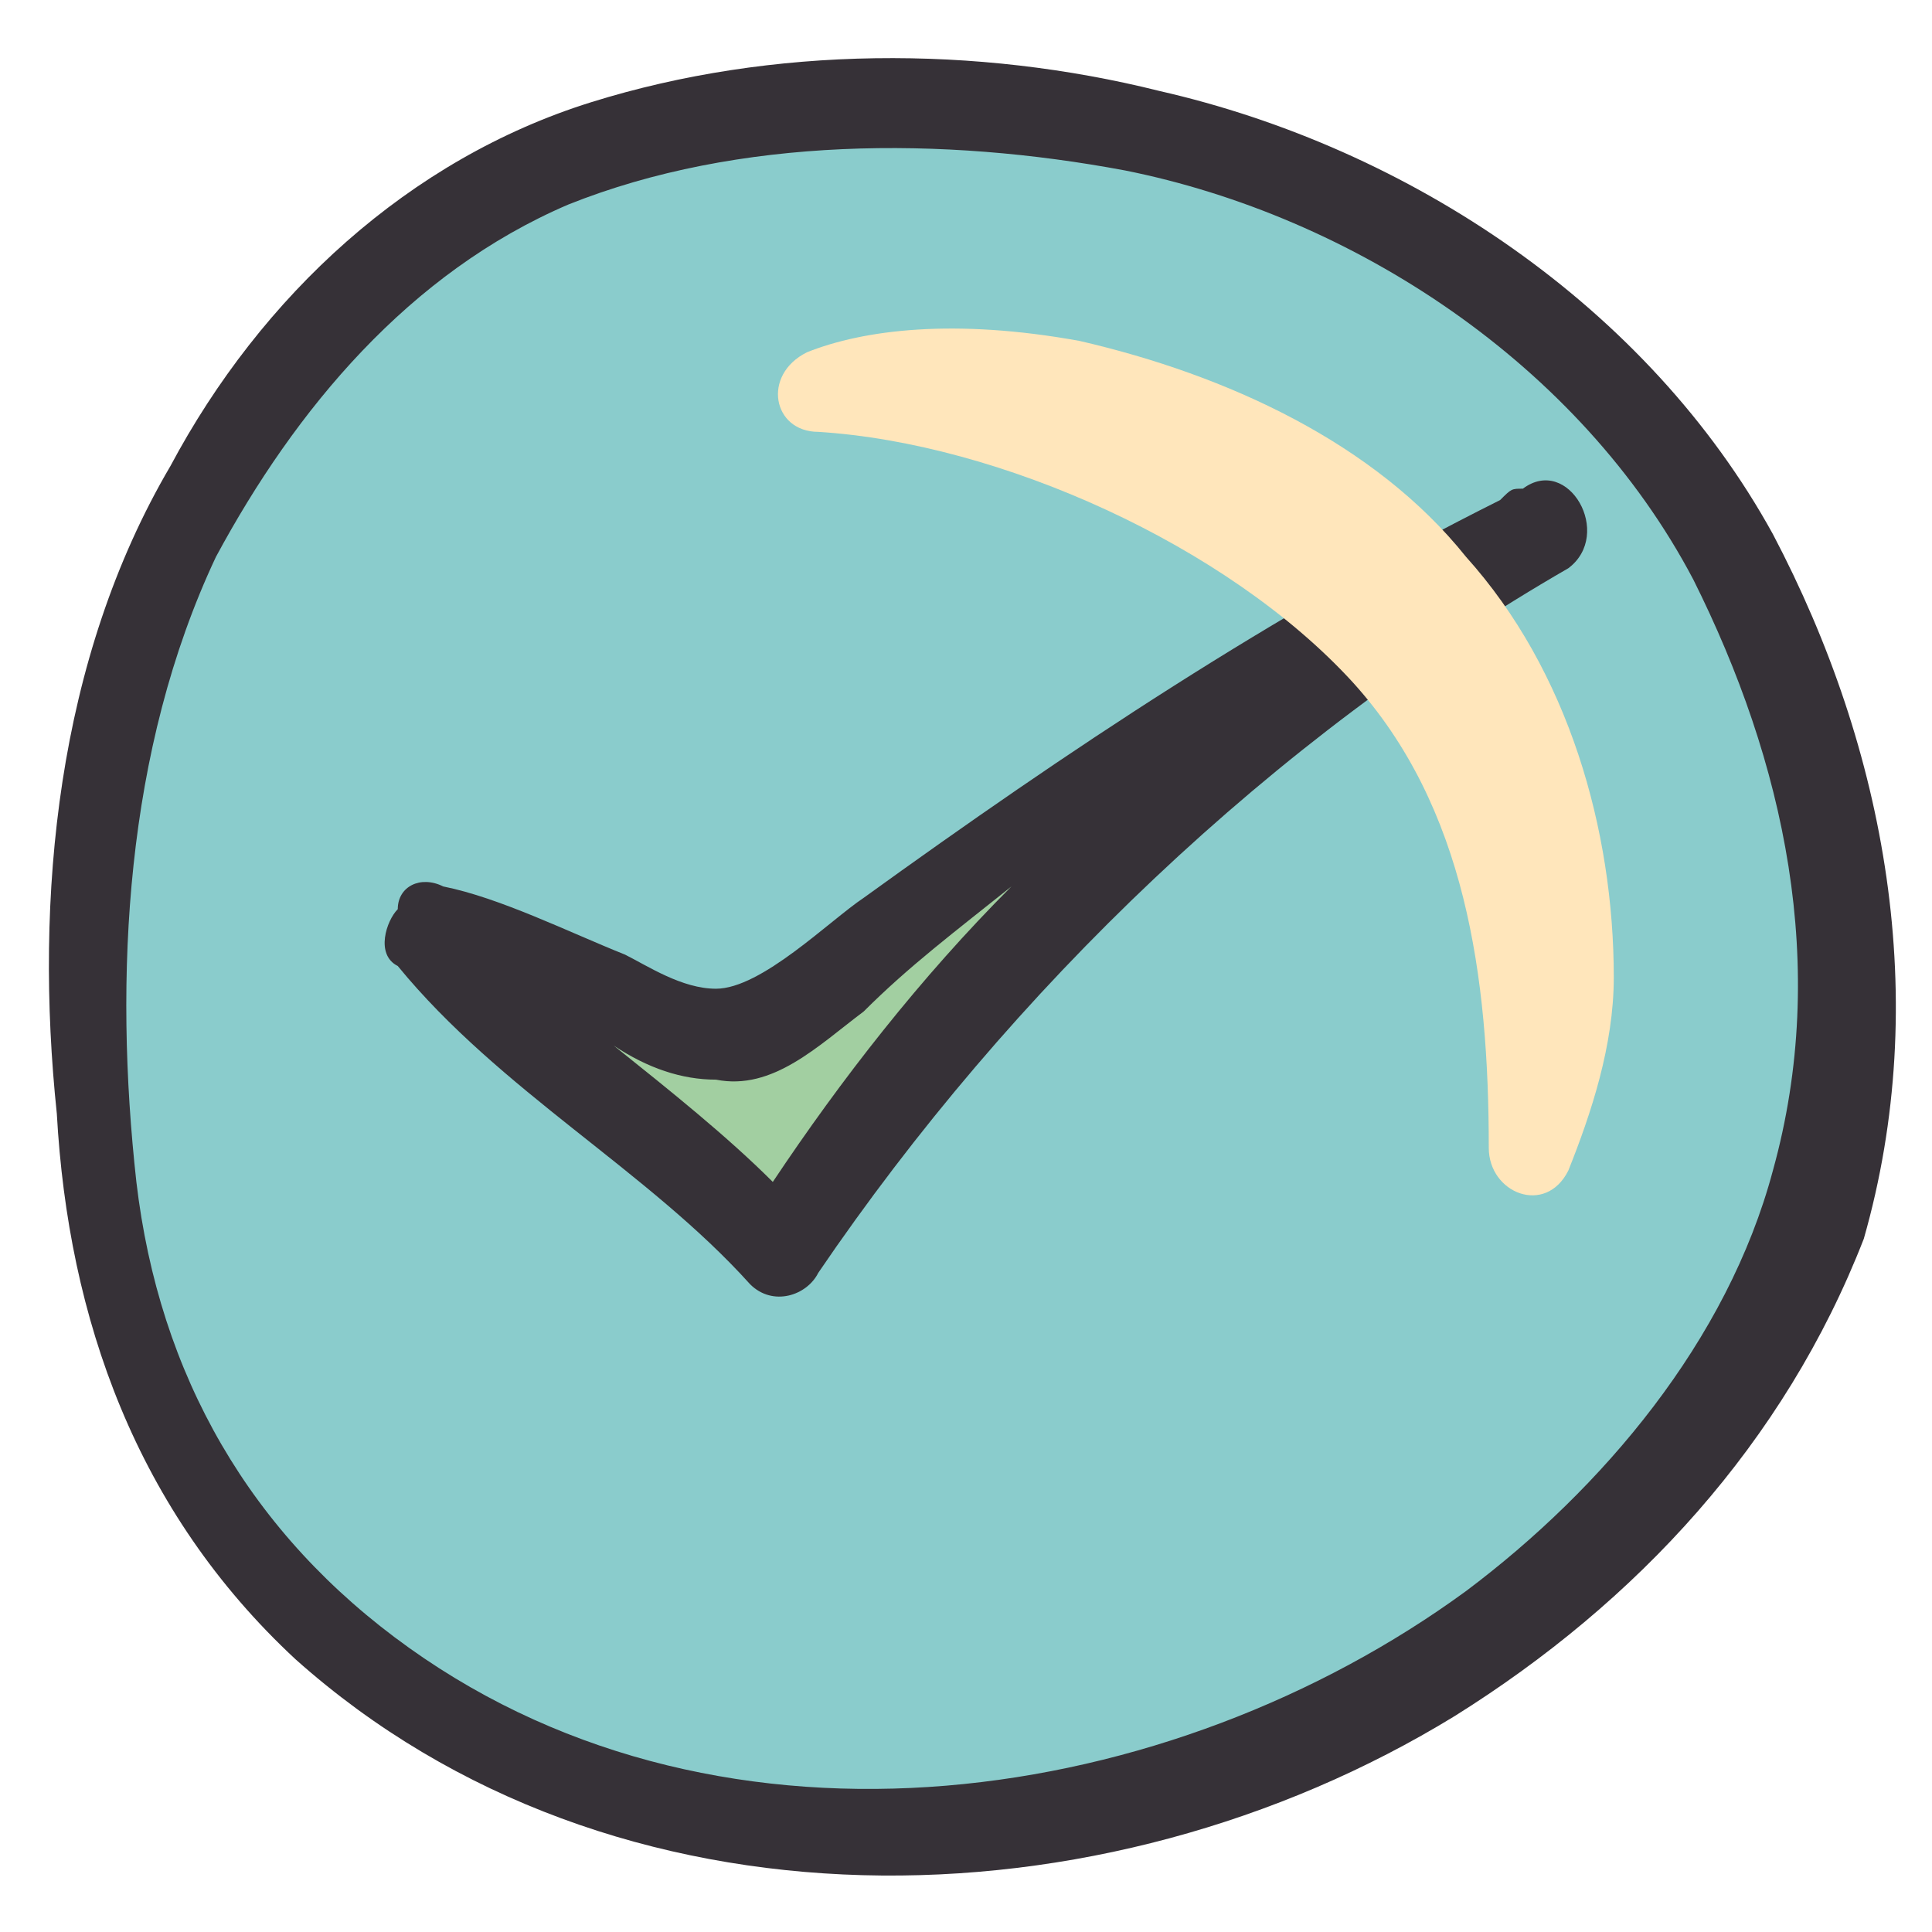
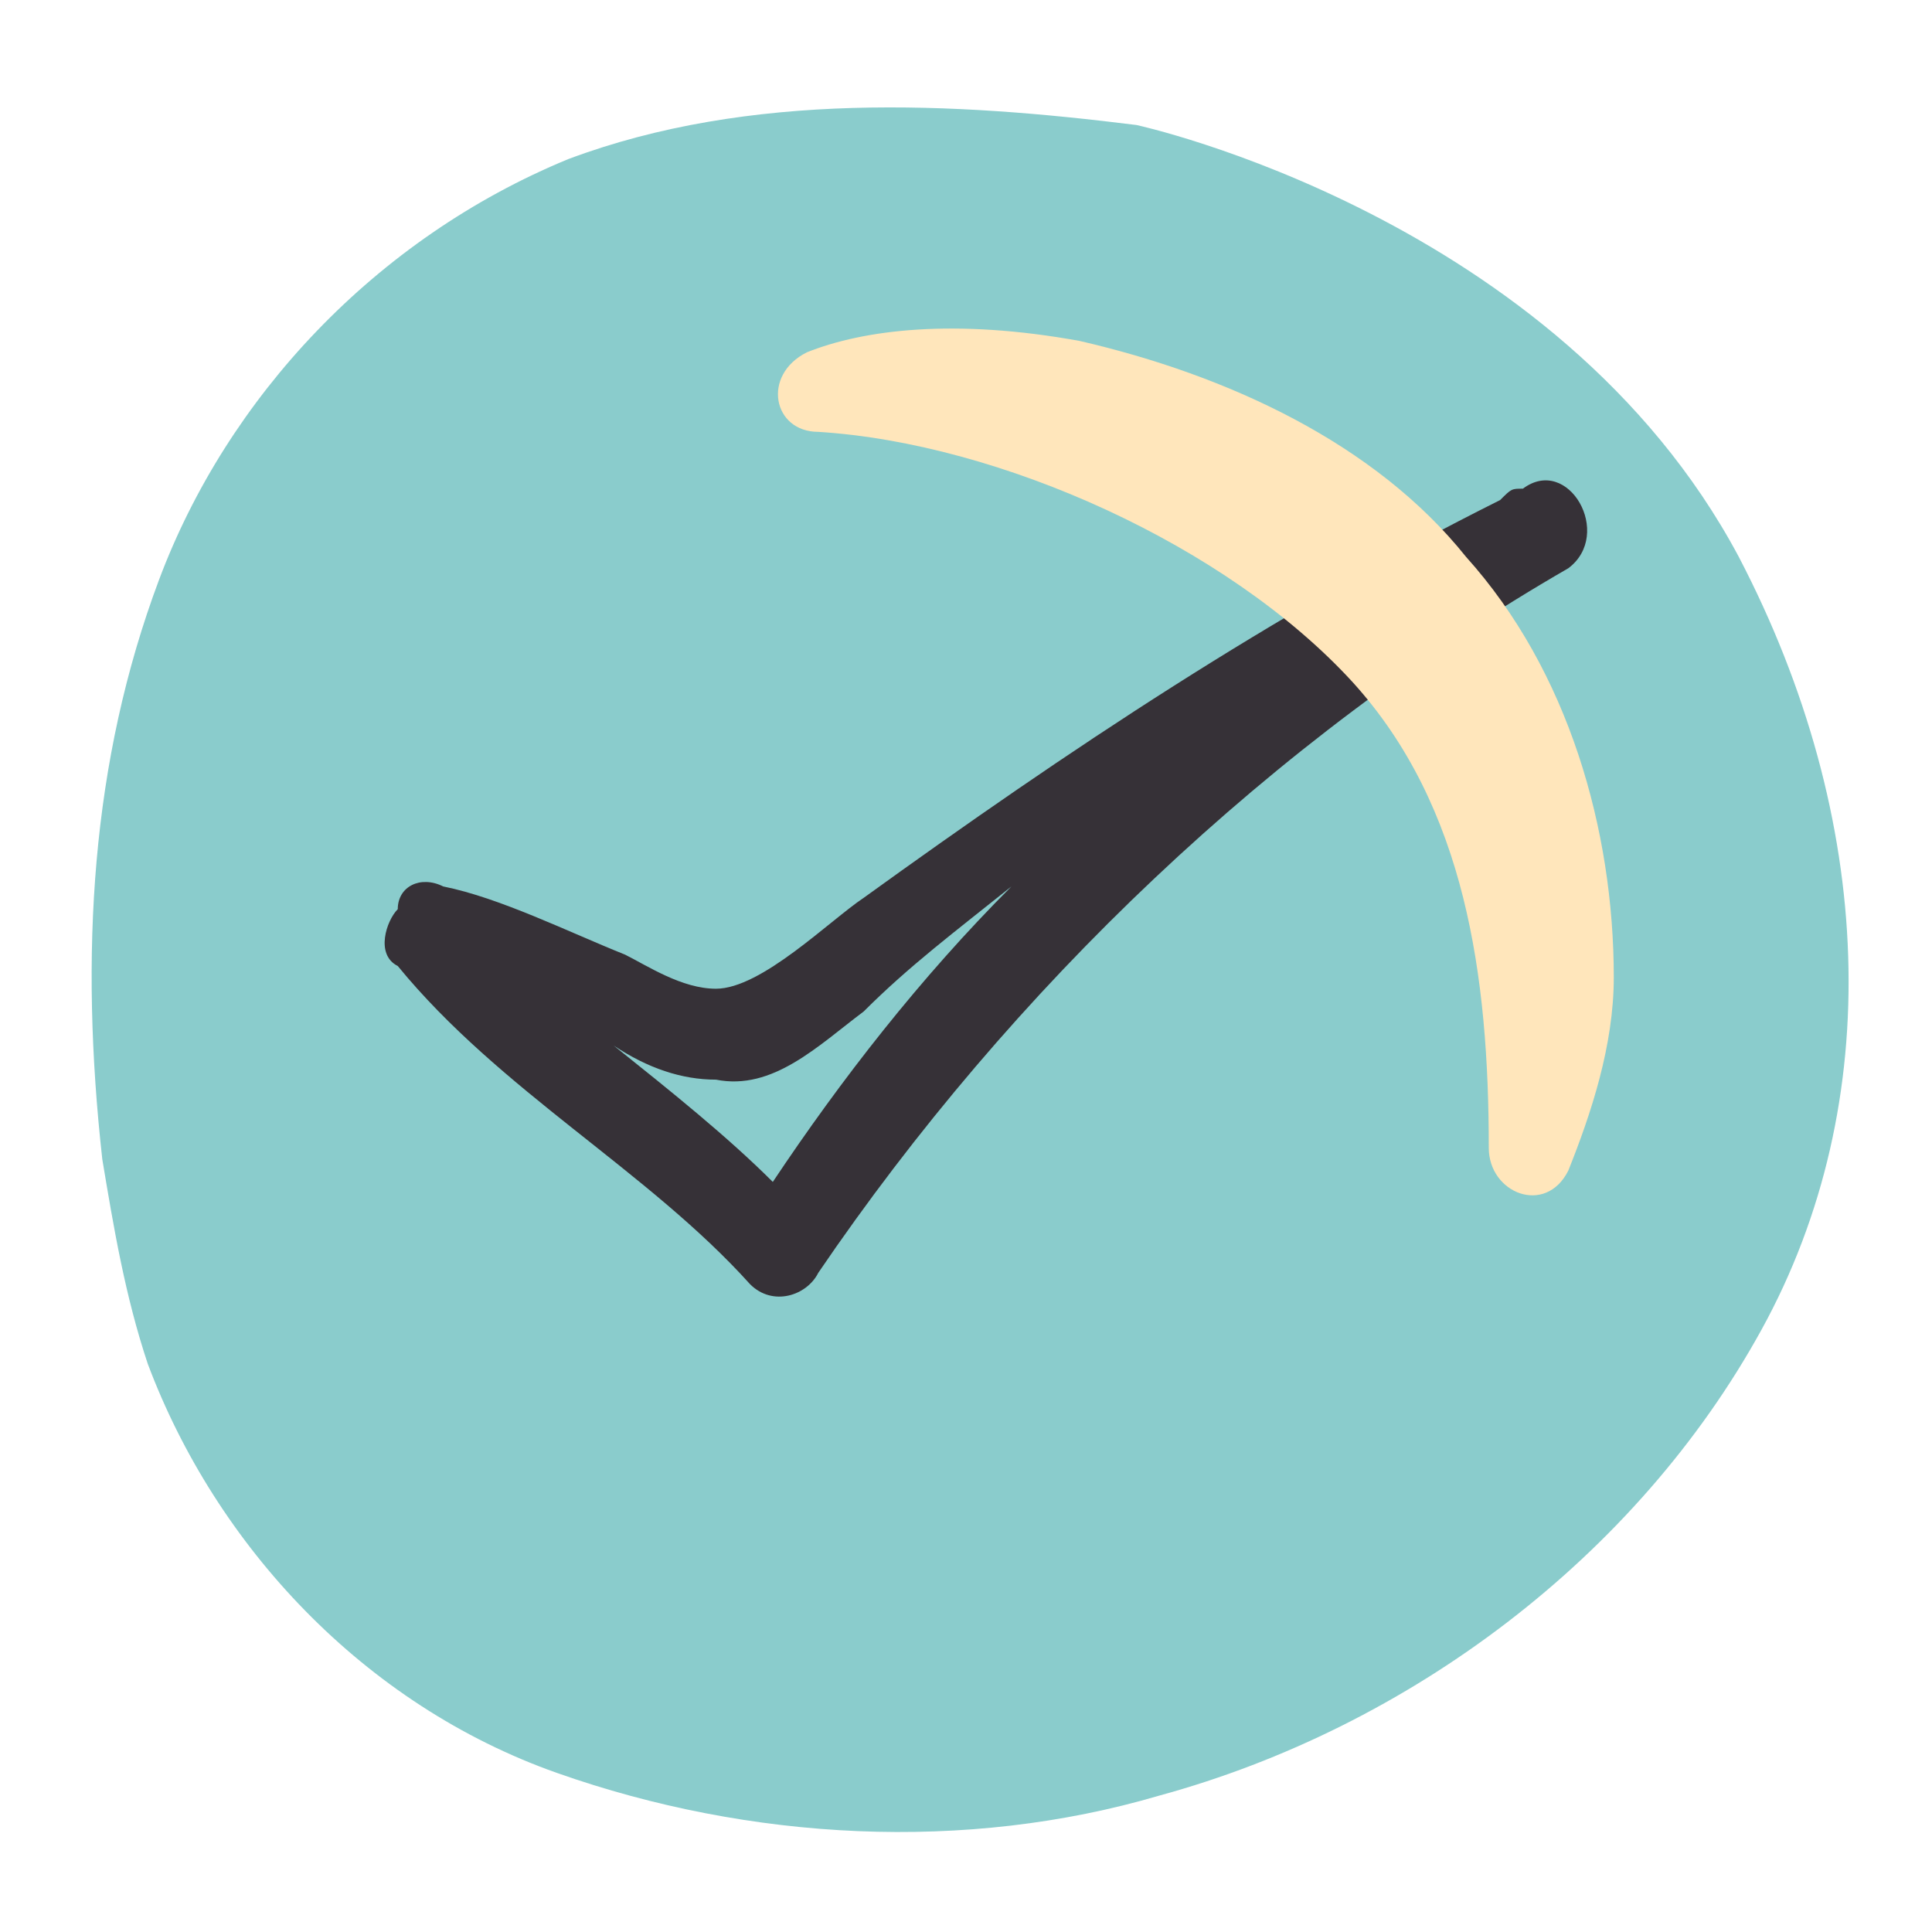
<svg xmlns="http://www.w3.org/2000/svg" version="1.1" id="Camada_1" x="0px" y="0px" viewBox="0 0 17 17" style="enable-background:new 0 0 17 17;" xml:space="preserve">
  <style type="text/css"> .st0{fill:#F3A18B;} .st1{fill:#8ACCCC;} .st2{fill:#FFE6BB;} .st3{fill:#A2CFA1;} .st4{fill:#8C6AAA;} .st5{fill:#E95346;} .st6{fill:#FABC39;} .st7{fill:#363137;} .st8{fill:#ED7494;} .st9{fill:#2D2250;} .st10{fill:#2C2151;} .st11{fill:#562C85;} .st12{fill:#D8D8D8;} .st13{fill:#B66C4A;} .st14{fill:#62378C;} .st15{fill:none;} .st16{fill:#412B59;} .st17{fill:#FCA48C;} .st18{fill:#B76C4B;} .st19{fill:#8D69B4;} .st20{fill:#FB7595;} .st21{fill:#8BCDCC;} .st22{fill:#FFBE37;} .st23{fill:#9FDEA5;} .st24{fill:#D9D9D9;} .st25{fill:#944A3B;} .st26{fill:#F25244;} </style>
  <g>
    <g>
      <path class="st1" d="M15.3,4.9c1.2,2.3,1.3,4.8,0.2,6.8s-3.1,3.5-5.3,4.1c-1.7,0.5-3.6,0.4-5.3-0.2s-3-2-3.6-3.6 c-0.2-0.6-0.3-1.2-0.4-1.8C0.7,8.4,0.8,6.7,1.4,5.1s1.9-3,3.6-3.7c1.6-0.6,3.4-0.5,5-0.3C10,1.1,13.7,1.9,15.3,4.9z" />
    </g>
    <g>
-       <path class="st3" d="M13.6,4.6l-0.2,0.1c-2.3,1.2-4.5,2.6-6.5,4.2C6.7,9,6.6,9.1,6.4,9.2c-0.1,0-0.2,0-0.3-0.1 c-0.4-0.1-2-0.9-2.4-1L3.7,8.2c0.6,0.7,2.5,2.1,3.1,2.8C8.6,8.4,10.9,6.2,13.6,4.6" />
-     </g>
+       </g>
    <g>
      <path class="st7" d="M13.4,4.3C13.3,4.3,13.3,4.3,13.4,4.3c-0.1,0-0.1,0-0.2,0.1c-2,1-3.8,2.2-5.6,3.5C7.3,8.1,6.7,8.7,6.3,8.7 c-0.3,0-0.6-0.2-0.8-0.3C5,8.2,4.4,7.9,3.9,7.8c-0.2-0.1-0.4,0-0.4,0.2c-0.1,0.1-0.2,0.4,0,0.5c0.9,1.1,2.2,1.8,3.1,2.8 c0.2,0.2,0.5,0.1,0.6-0.1c1.7-2.5,4-4.7,6.6-6.2C14.2,4.7,13.8,4,13.4,4.3z M6.8,10.4C6.4,10,5.9,9.6,5.4,9.2c0,0,0,0,0,0 C5.7,9.4,6,9.5,6.3,9.5c0.5,0.1,0.9-0.3,1.3-0.6C8,8.5,8.4,8.2,8.9,7.8C8.1,8.6,7.4,9.5,6.8,10.4z" />
-       <path class="st7" d="M15.6,4.7c-1.1-2-3.2-3.4-5.4-3.9c-1.6-0.4-3.4-0.4-5,0.1C3.6,1.4,2.3,2.6,1.5,4.1c-1,1.7-1.2,3.8-1,5.7 c0.1,1.8,0.7,3.5,2.1,4.8c2.8,2.5,7.1,2.4,10.2,0.5c1.6-1,2.9-2.4,3.6-4.2C17,8.8,16.6,6.6,15.6,4.7z M15.6,10.3 c-0.4,1.5-1.5,2.8-2.7,3.7c-2.6,1.9-6.5,2.5-9.3,0.5c-1.4-1-2.2-2.4-2.4-4.1C1,8.6,1.1,6.6,1.9,4.9C2.6,3.6,3.6,2.4,5,1.8 c1.5-0.6,3.3-0.6,4.9-0.3c2,0.4,4,1.7,5,3.6C15.7,6.7,16.1,8.5,15.6,10.3z" />
    </g>
    <g>
      <path class="st2" d="M9.5,3c1.3,0.3,2.6,0.9,3.4,1.9c0.9,1,1.3,2.4,1.3,3.7c0,0.6-0.2,1.2-0.4,1.7c-0.2,0.4-0.7,0.2-0.7-0.2 c0-1.5-0.2-3-1.2-4.1c-1.1-1.2-3.1-2.1-4.7-2.2c-0.4,0-0.5-0.5-0.1-0.7C7.6,2.9,8.4,2.8,9.5,3z" />
    </g>
  </g>
</svg>